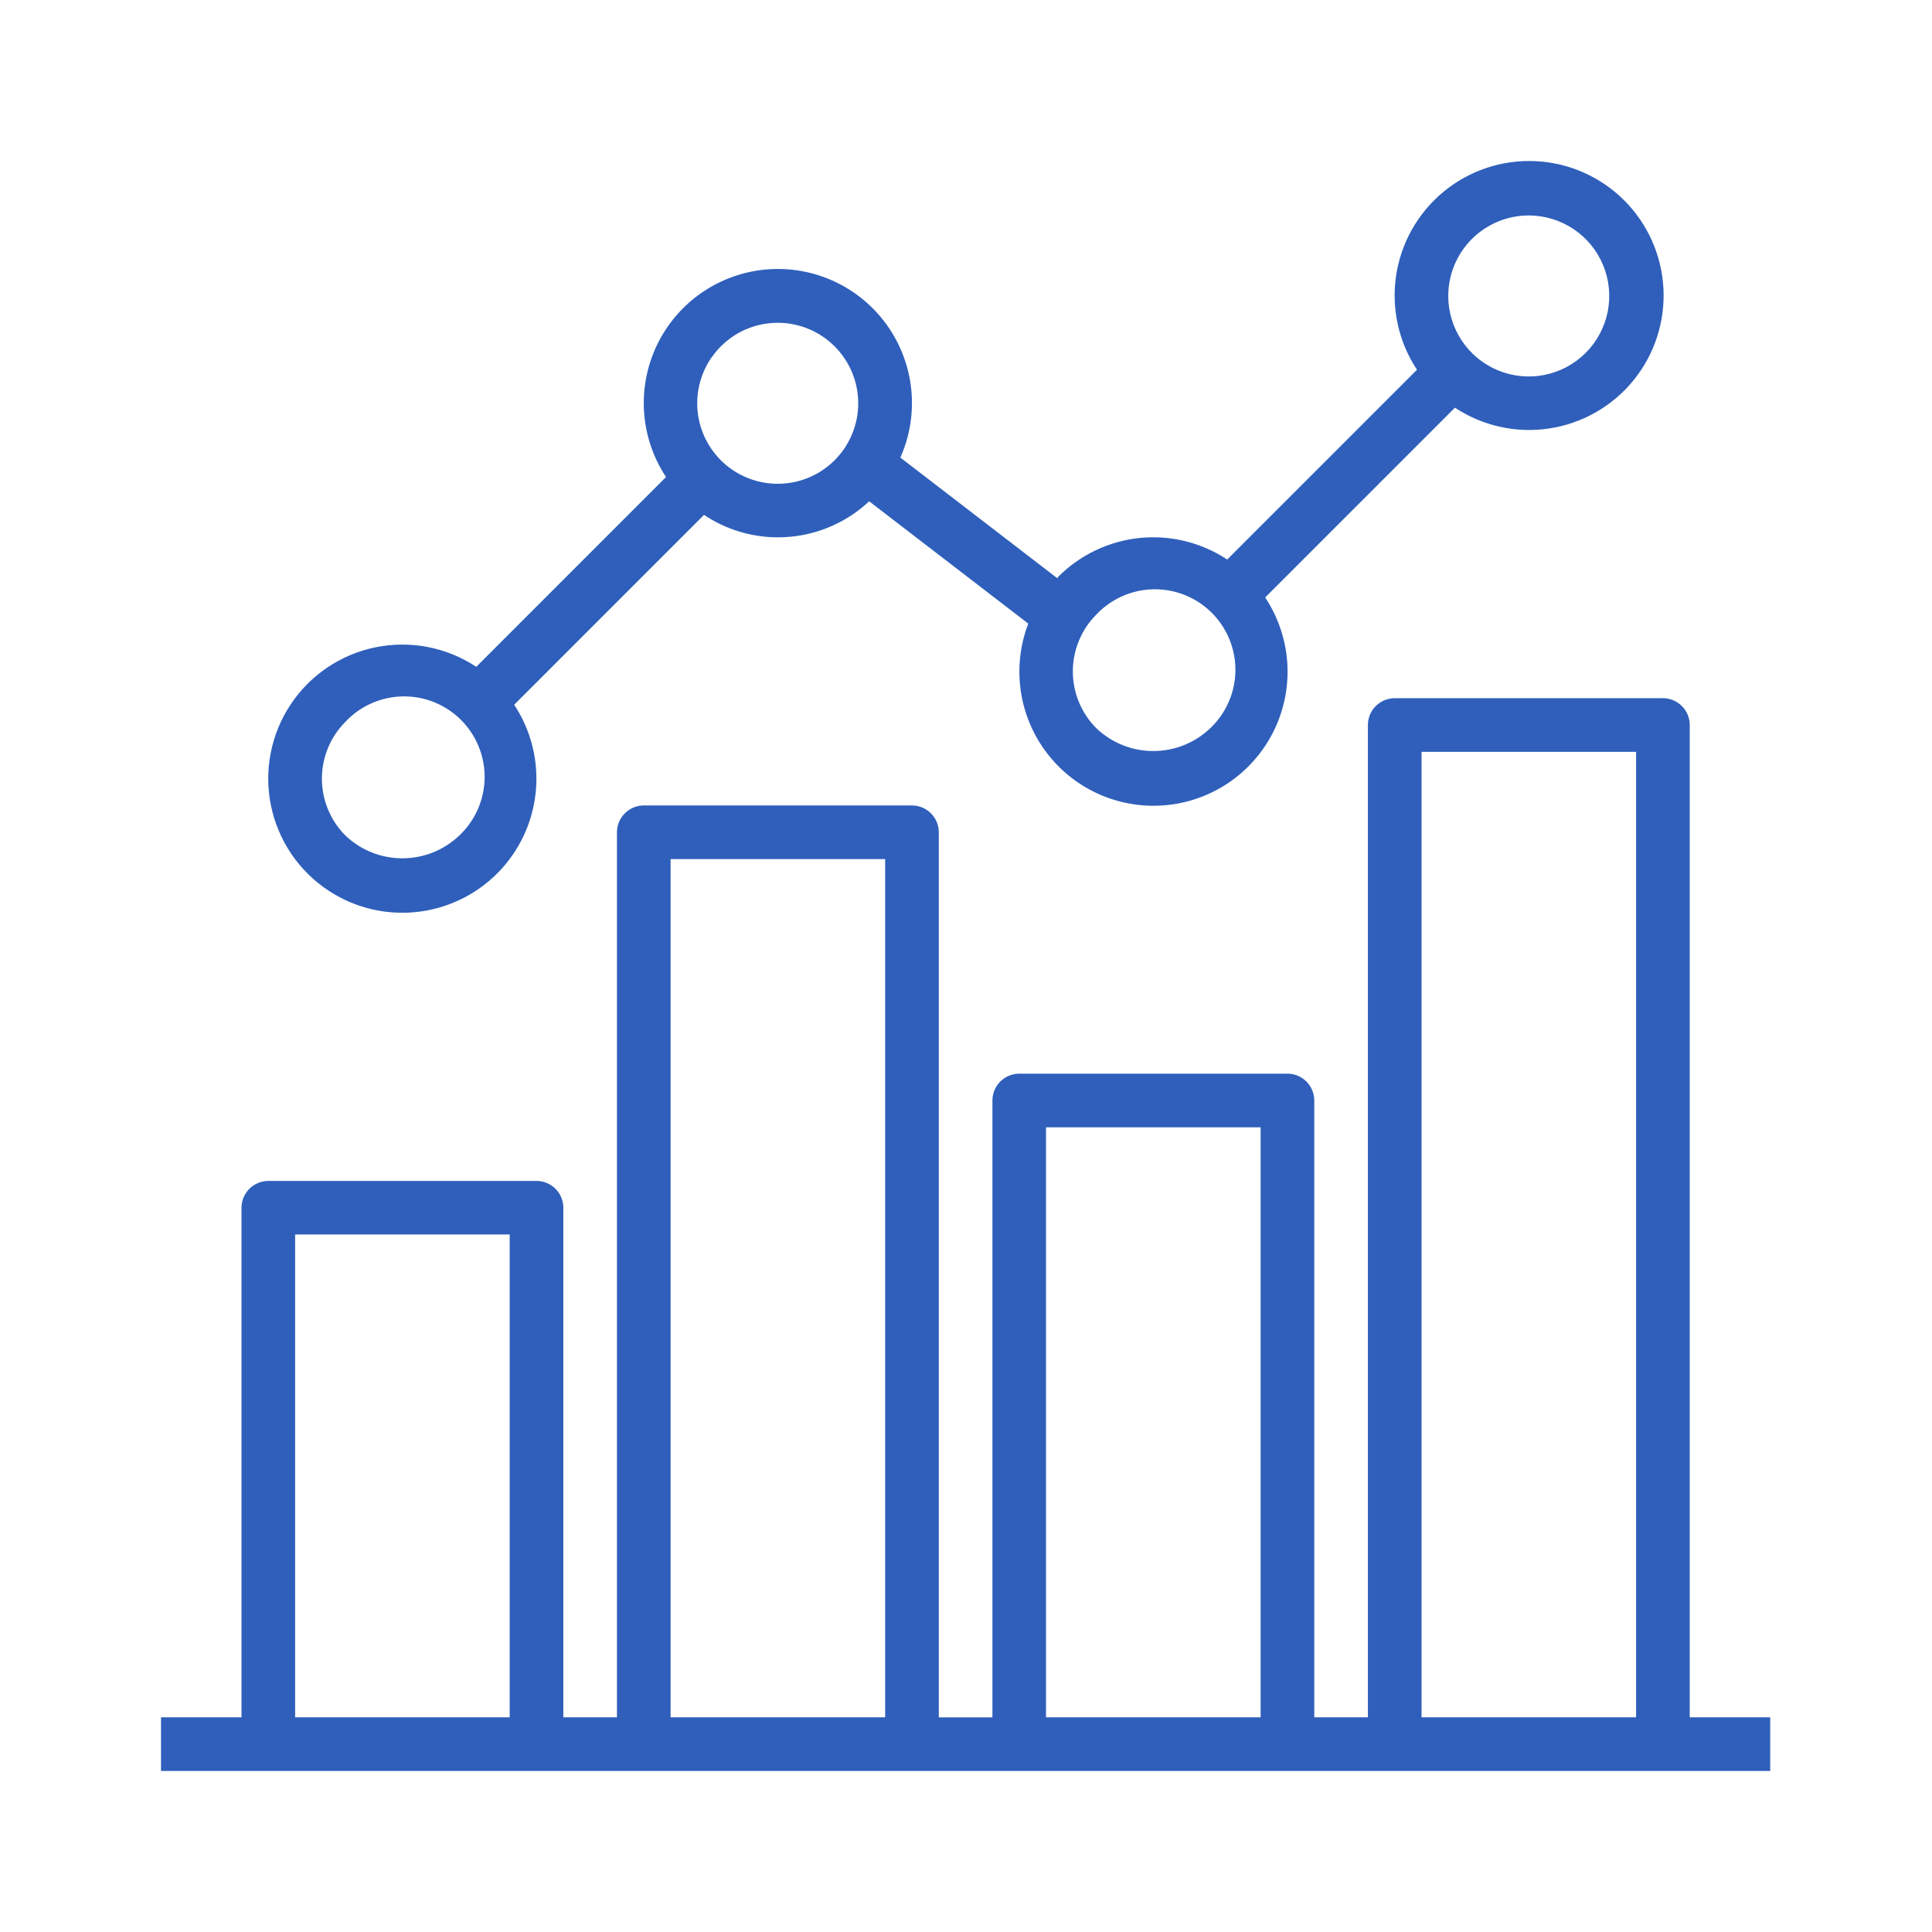
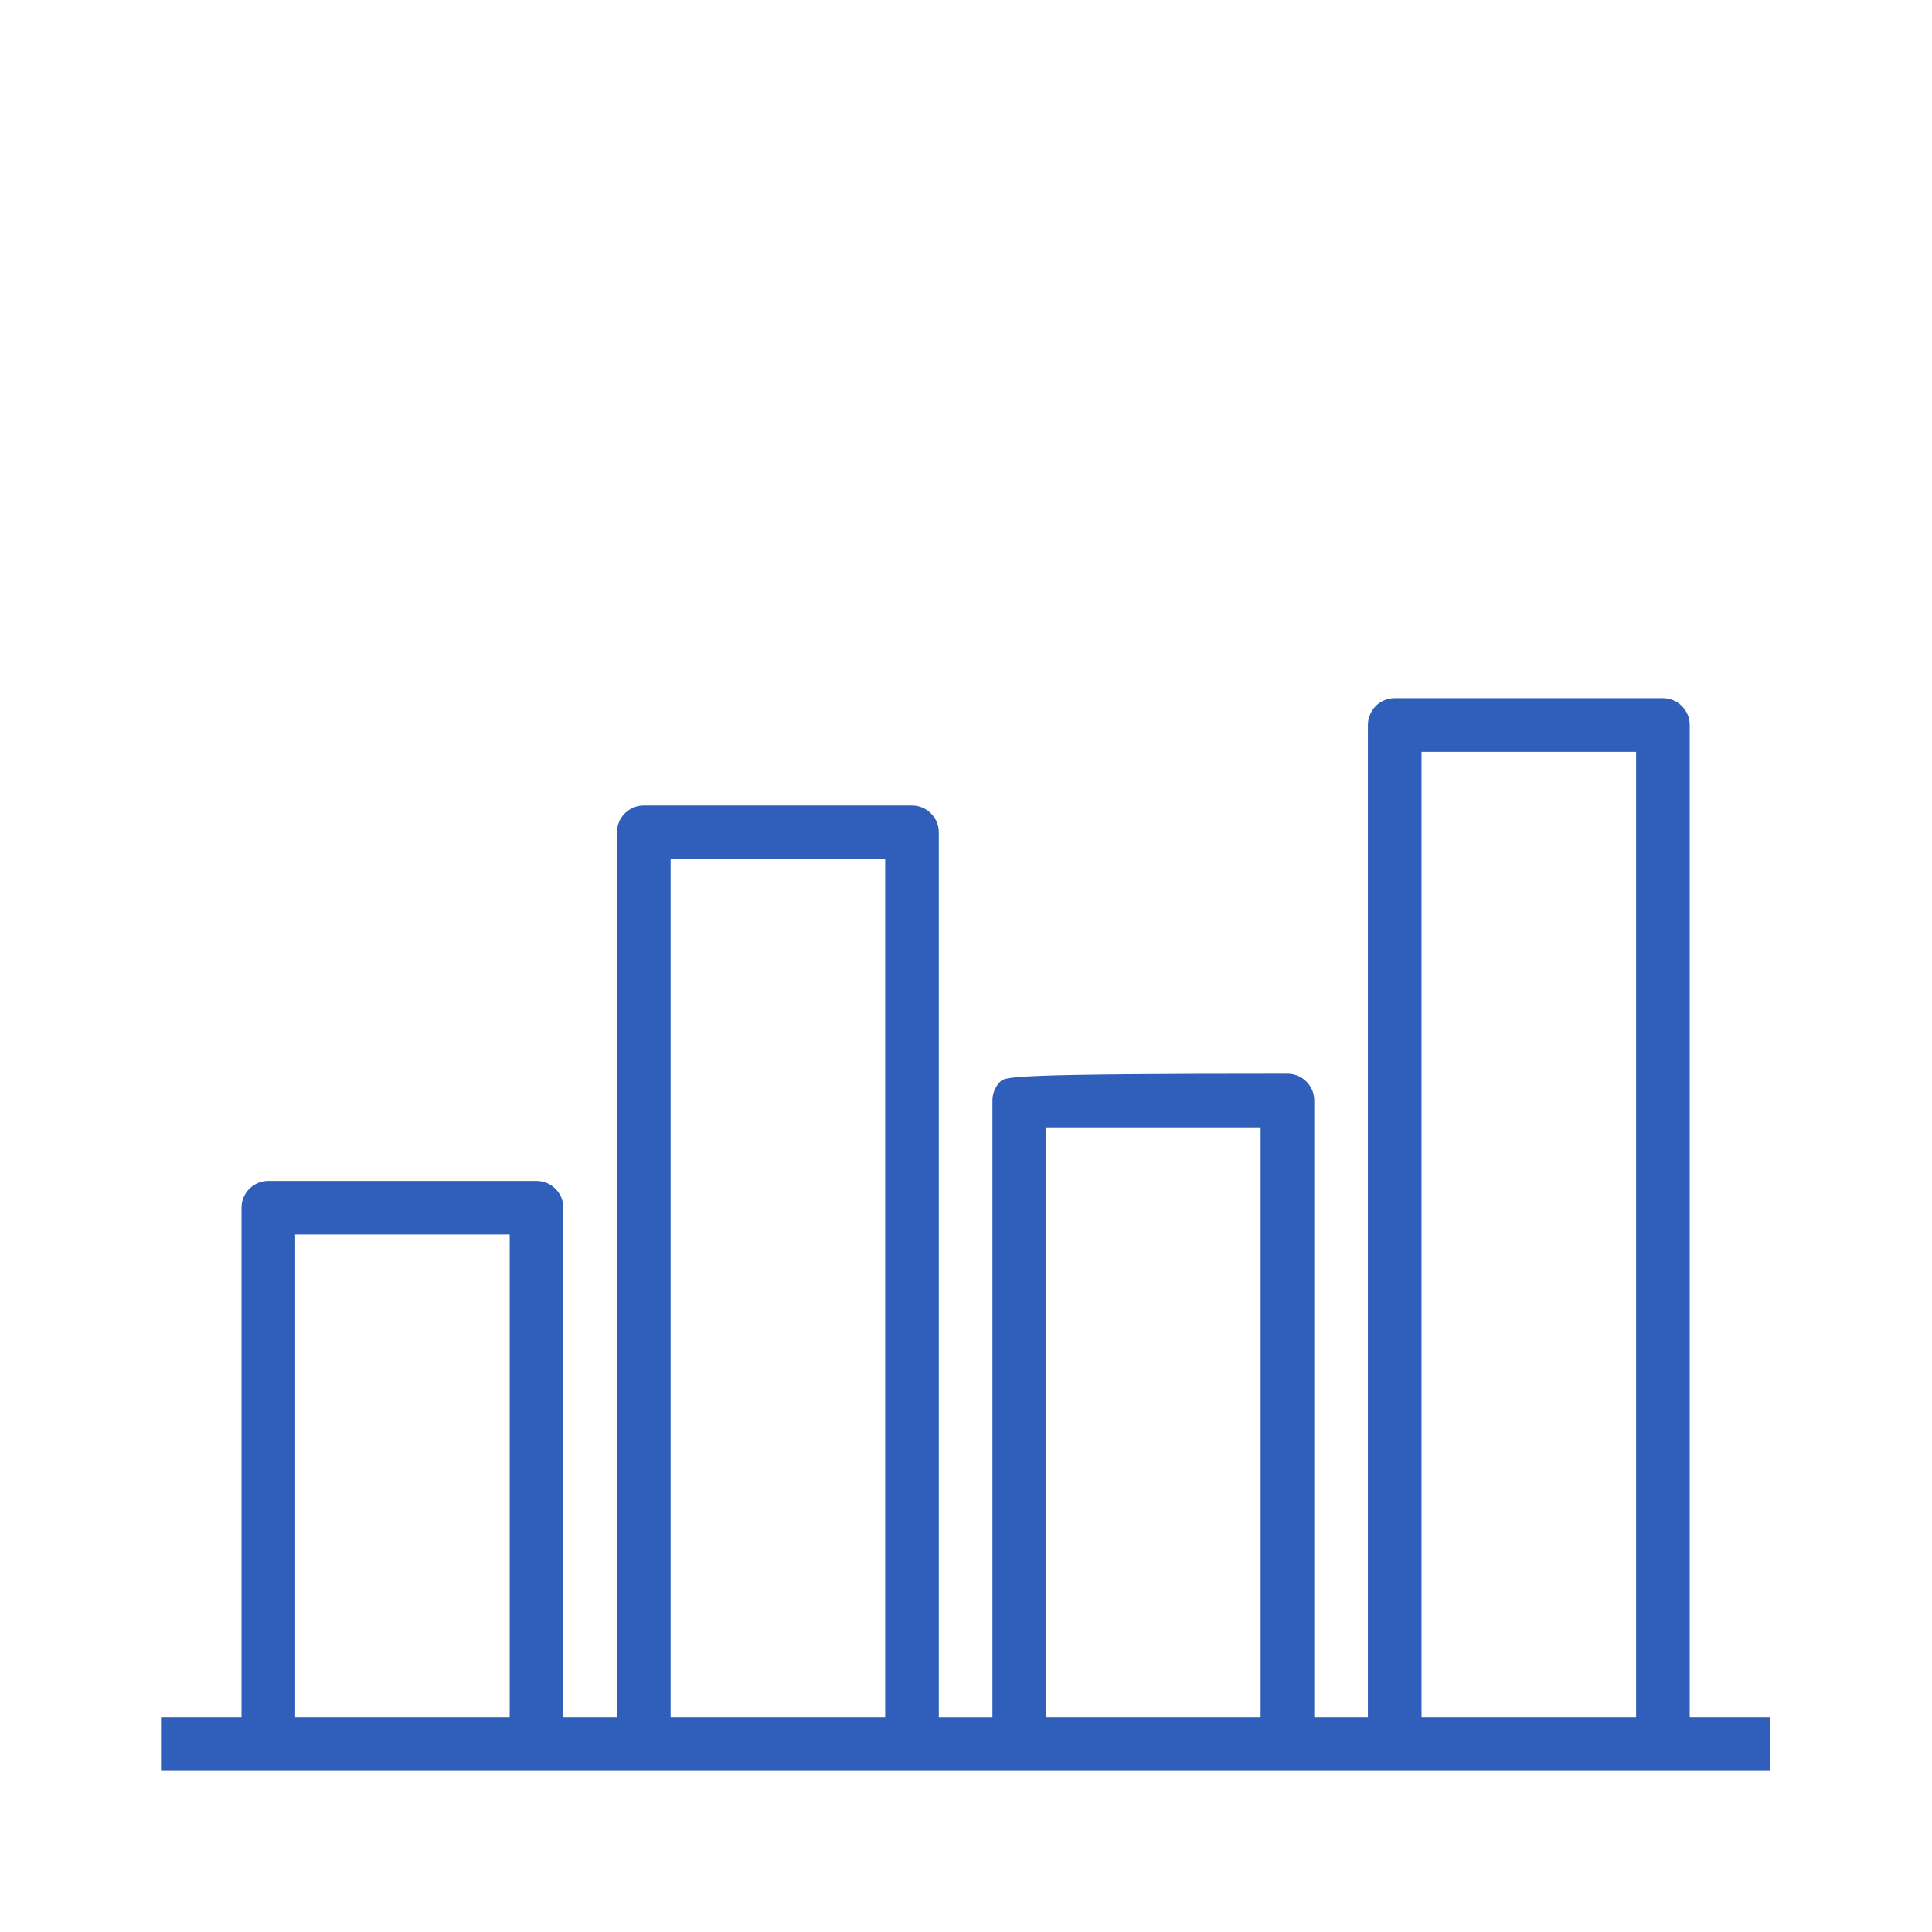
<svg xmlns="http://www.w3.org/2000/svg" width="96" height="96" viewBox="0 0 96 96" fill="none">
-   <path d="M83.962 85.333V36.026C83.962 35.673 83.822 35.334 83.572 35.084C83.322 34.834 82.983 34.693 82.629 34.693H69.303C68.95 34.693 68.61 34.834 68.36 35.084C68.11 35.334 67.97 35.673 67.97 36.026V85.333H65.305V54.683C65.305 54.33 65.165 53.991 64.915 53.741C64.665 53.491 64.326 53.35 63.972 53.35H50.646C50.292 53.35 49.953 53.491 49.703 53.741C49.453 53.991 49.313 54.33 49.313 54.683V85.334H46.648V41.356C46.648 41.003 46.508 40.664 46.258 40.414C46.008 40.164 45.669 40.023 45.315 40.023H31.989C31.636 40.023 31.296 40.164 31.046 40.414C30.796 40.664 30.656 41.003 30.656 41.356V85.333H27.992V60.013C27.992 59.66 27.852 59.321 27.602 59.071C27.352 58.821 27.012 58.68 26.659 58.68H13.333C12.979 58.68 12.64 58.821 12.39 59.071C12.14 59.321 12 59.66 12 60.013V85.333H8V87.998H87.96V85.333H83.962ZM25.326 85.333H14.665V61.341H25.326V85.333ZM43.983 85.333H33.322V42.689H43.983V85.333ZM62.64 85.333H51.976V56.015H62.64V85.333ZM81.297 85.333H70.636V37.358H81.297V85.333Z" fill="#2F5FBB" />
-   <path d="M16.317 44.25C17.598 45.097 19.132 45.475 20.66 45.321C22.188 45.167 23.616 44.489 24.702 43.404C25.788 42.318 26.466 40.89 26.62 39.362C26.775 37.834 26.397 36.3 25.55 35.018L34.982 25.584C36.063 26.308 37.335 26.696 38.636 26.699C39.028 26.7 39.419 26.667 39.806 26.599C41.074 26.377 42.249 25.79 43.188 24.909L51.095 30.987C50.685 32.054 50.557 33.209 50.723 34.34C50.888 35.471 51.342 36.54 52.04 37.445C52.738 38.35 53.657 39.06 54.709 39.507C55.761 39.954 56.911 40.123 58.047 39.998C59.183 39.872 60.268 39.457 61.197 38.791C62.126 38.125 62.868 37.231 63.352 36.196C63.836 35.16 64.045 34.018 63.96 32.878C63.874 31.738 63.497 30.639 62.865 29.687L72.295 20.257C73.677 21.171 75.348 21.539 76.986 21.29C78.624 21.041 80.11 20.193 81.158 18.91C82.206 17.627 82.739 16 82.656 14.346C82.572 12.691 81.877 11.127 80.706 9.956C79.534 8.785 77.969 8.091 76.315 8.008C74.66 7.926 73.034 8.46 71.752 9.509C70.469 10.557 69.622 12.044 69.374 13.682C69.126 15.32 69.494 16.991 70.409 18.372L60.979 27.802C59.698 26.956 58.163 26.577 56.636 26.731C55.108 26.885 53.68 27.563 52.594 28.648C52.569 28.673 52.554 28.703 52.53 28.727L44.739 22.737C45.209 21.68 45.396 20.519 45.282 19.367C45.167 18.216 44.754 17.114 44.084 16.171C43.414 15.227 42.511 14.474 41.461 13.986C40.412 13.498 39.254 13.292 38.101 13.388C36.947 13.483 35.839 13.878 34.885 14.532C33.93 15.186 33.163 16.078 32.657 17.119C32.152 18.16 31.927 19.314 32.003 20.469C32.08 21.623 32.456 22.738 33.094 23.703L23.666 33.133C22.936 32.651 22.118 32.317 21.259 32.15C20.4 31.984 19.517 31.988 18.659 32.163C17.802 32.338 16.987 32.68 16.262 33.17C15.537 33.66 14.915 34.287 14.433 35.017C13.95 35.747 13.616 36.565 13.45 37.424C13.283 38.283 13.288 39.167 13.463 40.024C13.638 40.881 13.98 41.696 14.469 42.421C14.959 43.146 15.587 43.768 16.317 44.25ZM75.963 10.706C76.754 10.706 77.527 10.941 78.185 11.38C78.843 11.82 79.356 12.445 79.658 13.176C79.961 13.906 80.04 14.711 79.886 15.487C79.732 16.263 79.351 16.975 78.791 17.535C78.232 18.094 77.519 18.475 76.743 18.63C75.967 18.784 75.163 18.705 74.432 18.402C73.701 18.099 73.076 17.586 72.637 16.929C72.197 16.271 71.963 15.498 71.963 14.706C71.963 13.646 72.384 12.628 73.134 11.878C73.885 11.128 74.902 10.706 75.963 10.706ZM54.478 30.535C54.845 30.146 55.287 29.835 55.776 29.619C56.266 29.404 56.794 29.289 57.329 29.281C57.864 29.273 58.395 29.373 58.891 29.574C59.386 29.775 59.837 30.074 60.215 30.452C60.593 30.83 60.892 31.281 61.093 31.776C61.294 32.272 61.394 32.803 61.386 33.338C61.379 33.873 61.264 34.401 61.049 34.891C60.833 35.38 60.522 35.822 60.133 36.189C59.371 36.915 58.359 37.319 57.306 37.319C56.254 37.319 55.242 36.915 54.48 36.189C53.73 35.44 53.309 34.423 53.309 33.363C53.308 32.303 53.729 31.286 54.478 30.535ZM35.375 17.742C35.675 17.312 36.058 16.945 36.5 16.663C36.943 16.381 37.438 16.189 37.955 16.099C38.186 16.06 38.42 16.04 38.655 16.039C39.55 16.042 40.419 16.344 41.122 16.899C41.825 17.453 42.321 18.228 42.532 19.098C42.743 19.968 42.656 20.884 42.284 21.698C41.913 22.513 41.279 23.18 40.484 23.591C39.689 24.003 38.779 24.136 37.899 23.969C37.019 23.802 36.221 23.345 35.632 22.671C35.043 21.997 34.697 21.144 34.65 20.25C34.603 19.356 34.857 18.472 35.372 17.739L35.375 17.742ZM17.164 35.866C17.53 35.475 17.972 35.162 18.462 34.945C18.952 34.728 19.481 34.612 20.017 34.603C20.553 34.595 21.085 34.694 21.582 34.895C22.079 35.096 22.53 35.395 22.909 35.774C23.288 36.153 23.587 36.604 23.788 37.101C23.99 37.598 24.089 38.13 24.081 38.666C24.072 39.202 23.956 39.73 23.739 40.221C23.523 40.711 23.21 41.153 22.819 41.519C22.057 42.245 21.045 42.649 19.992 42.649C18.94 42.649 17.928 42.245 17.166 41.519C16.417 40.77 15.996 39.753 15.995 38.693C15.995 37.633 16.415 36.617 17.164 35.866Z" fill="#2F5FBB" />
+   <path d="M83.962 85.333V36.026C83.962 35.673 83.822 35.334 83.572 35.084C83.322 34.834 82.983 34.693 82.629 34.693H69.303C68.95 34.693 68.61 34.834 68.36 35.084C68.11 35.334 67.97 35.673 67.97 36.026V85.333H65.305V54.683C65.305 54.33 65.165 53.991 64.915 53.741C64.665 53.491 64.326 53.35 63.972 53.35C50.292 53.35 49.953 53.491 49.703 53.741C49.453 53.991 49.313 54.33 49.313 54.683V85.334H46.648V41.356C46.648 41.003 46.508 40.664 46.258 40.414C46.008 40.164 45.669 40.023 45.315 40.023H31.989C31.636 40.023 31.296 40.164 31.046 40.414C30.796 40.664 30.656 41.003 30.656 41.356V85.333H27.992V60.013C27.992 59.66 27.852 59.321 27.602 59.071C27.352 58.821 27.012 58.68 26.659 58.68H13.333C12.979 58.68 12.64 58.821 12.39 59.071C12.14 59.321 12 59.66 12 60.013V85.333H8V87.998H87.96V85.333H83.962ZM25.326 85.333H14.665V61.341H25.326V85.333ZM43.983 85.333H33.322V42.689H43.983V85.333ZM62.64 85.333H51.976V56.015H62.64V85.333ZM81.297 85.333H70.636V37.358H81.297V85.333Z" fill="#2F5FBB" />
</svg>